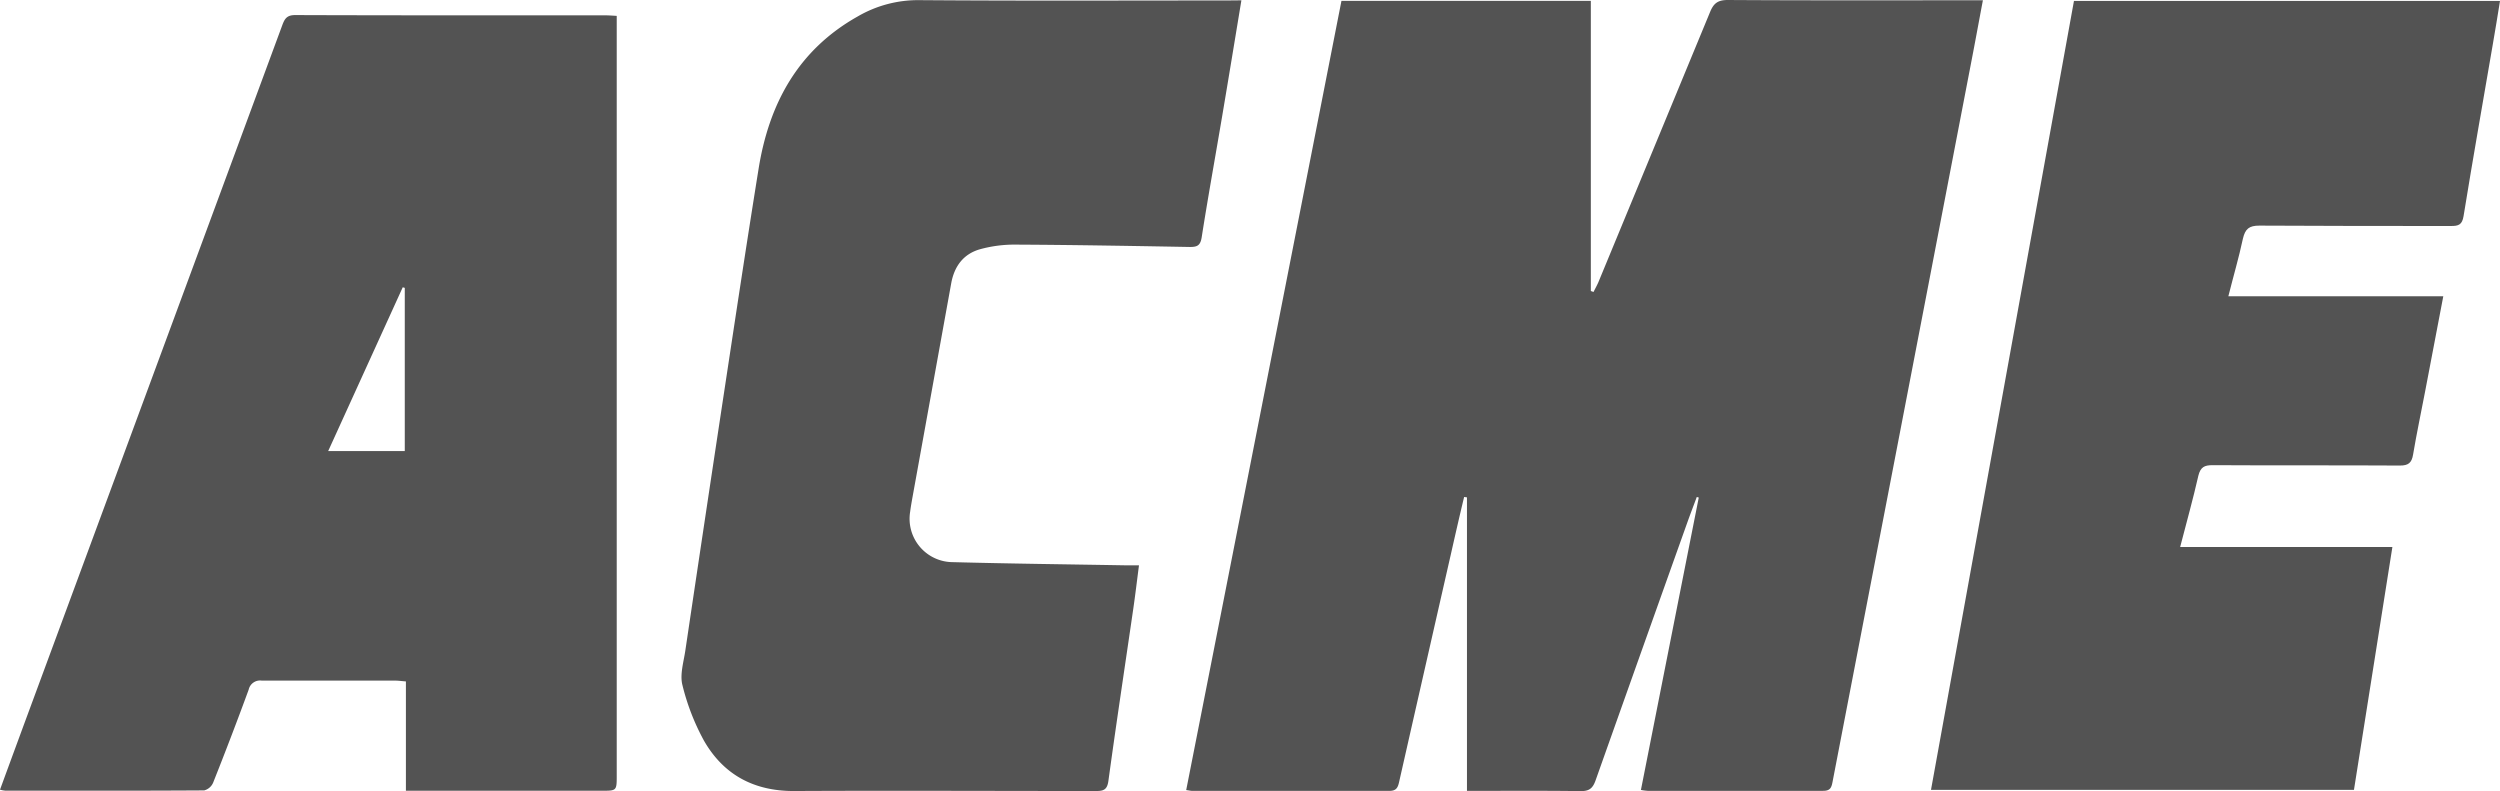
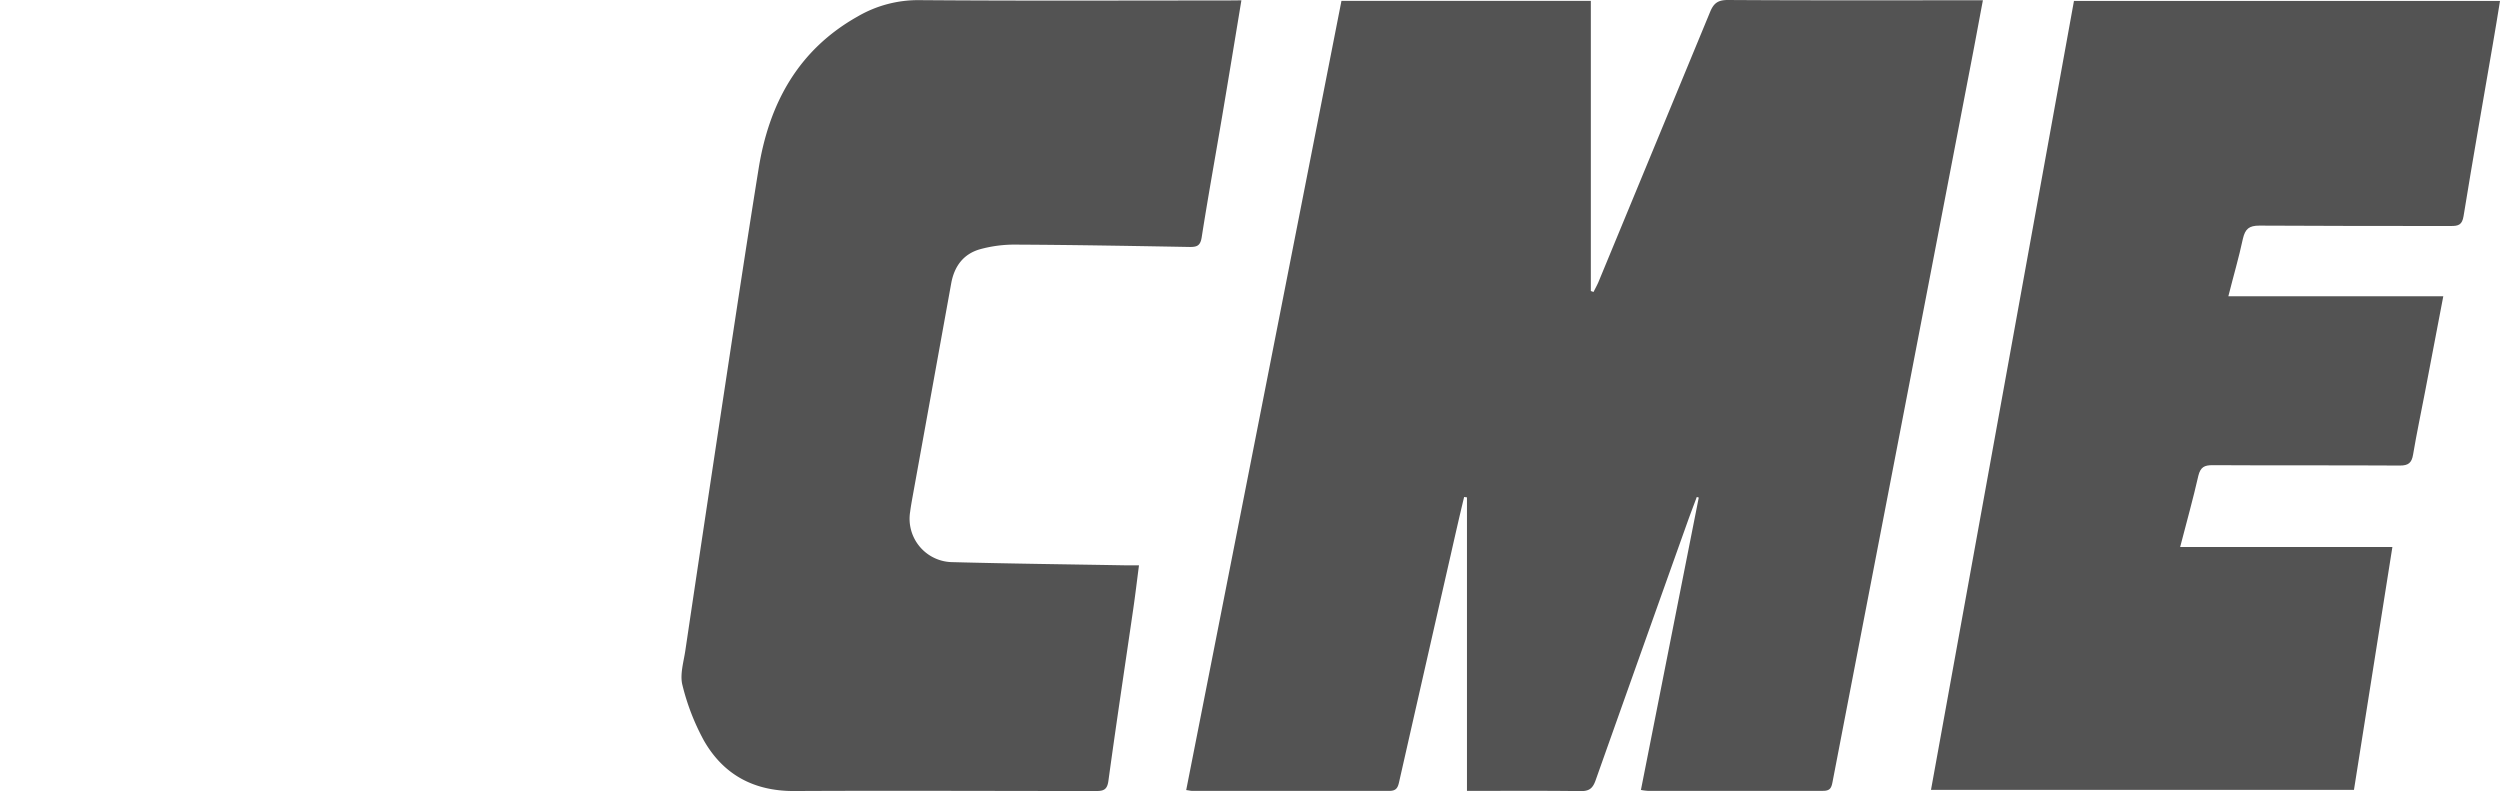
<svg xmlns="http://www.w3.org/2000/svg" viewBox="0 0 529 167.37">
  <defs>
    <style>.cls-1{fill:#535353;}</style>
  </defs>
  <g id="Layer_2" data-name="Layer 2">
    <g id="Layer_1-2" data-name="Layer 1">
      <path class="cls-1" d="M283.85.19h52.77V61.58l.57.2c.32-.65.68-1.29,1-2Q350,31.22,361.84,2.57C362.6.71,363.47,0,365.6,0c17.08.11,34.16.06,51.24.06h2.74c-.87,4.61-1.67,9-2.51,13.32q-8.35,43.44-16.73,86.88-6.3,32.64-12.59,65.27c-.24,1.25-.57,1.81-2,1.81-12.37,0-24.74,0-37.12,0a10.63,10.63,0,0,1-1.41-.19q6.13-31,12.24-61.87l-.42-.12c-.65,1.75-1.32,3.49-1.95,5.25q-9.76,27.36-19.47,54.73c-.62,1.74-1.39,2.28-3.21,2.26-7.89-.11-15.77-.05-24-.05V105.24l-.6-.08c-1,4.13-1.93,8.26-2.87,12.4q-5.47,24-10.91,48c-.28,1.23-.68,1.79-2.05,1.79-13.89,0-27.79,0-41.68,0-.36,0-.73-.1-1.3-.17Q267.48,83.59,283.85.19Z" />
-       <path class="cls-1" d="M130.5,3.36V6.49q0,78.78,0,157.57c0,3.26,0,3.26-3.14,3.26H85.89V144.19c-.92-.07-1.58-.17-2.23-.17-9.42,0-18.83,0-28.25,0a2.47,2.47,0,0,0-2.79,1.91Q49,155.81,45.1,165.61a2.84,2.84,0,0,1-1.9,1.64c-14,.09-28.08.06-42.13.05A6.86,6.86,0,0,1,0,167.1c1.73-4.72,3.42-9.32,5.11-13.91Q32.41,79.32,59.69,5.44c.51-1.38.93-2.25,2.76-2.25,21.94.08,43.88.05,65.82.06C128.87,3.25,129.46,3.3,130.5,3.36ZM85.65,95.45V60.91l-.43-.12L69.44,95.45Z" />
      <path class="cls-1" d="M517,62.69c-1.32,6.93-2.57,13.52-3.84,20.12-.85,4.46-1.8,8.9-2.55,13.37-.29,1.76-1,2.34-2.8,2.33-13.21-.08-26.42,0-39.63-.08-1.71,0-2.54.39-3,2.2-1.12,4.93-2.48,9.8-3.86,15.12h44.91c-2.75,17.36-5.43,34.28-8.13,51.38H408.6Q423.75,83.6,438.85.2H529c-.53,3.21-1,6.25-1.54,9.28-2.07,12.08-4.21,24.15-6.17,36.25-.3,1.85-1.09,2.1-2.66,2.09-13.52,0-27,0-40.54-.08-2.2,0-3,.7-3.49,2.76-.85,4-2,7.88-3.08,12.19Z" />
      <path class="cls-1" d="M262.68.07c-1.38,8.36-2.7,16.41-4.06,24.46-1.45,8.58-3,17.13-4.35,25.73-.28,1.74-1,2-2.49,2-12.3-.22-24.59-.44-36.88-.5a27.39,27.39,0,0,0-7.6,1c-3.41,1-5.32,3.52-6,7.06q-4,22.11-8,44.2c-.25,1.42-.53,2.83-.71,4.25a9.18,9.18,0,0,0,9,10.68c12.14.32,24.28.46,36.42.67h3c-.43,3.28-.78,6.25-1.21,9.21-1.76,12.13-3.6,24.25-5.26,36.39-.25,1.83-.95,2.16-2.59,2.16-21.32,0-42.65-.11-64,0-8.49,0-14.87-3.47-19-10.67A48.34,48.34,0,0,1,144.41,145c-.59-2.25.25-4.91.61-7.37q4.2-28.27,8.49-56.55c2.29-15.11,4.57-30.22,7-45.31,2.21-13.84,8.37-25.21,21-32.3a25.34,25.34,0,0,1,13-3.44c21.71.17,43.42.07,65.13.07Z" />
    </g>
  </g>
</svg>